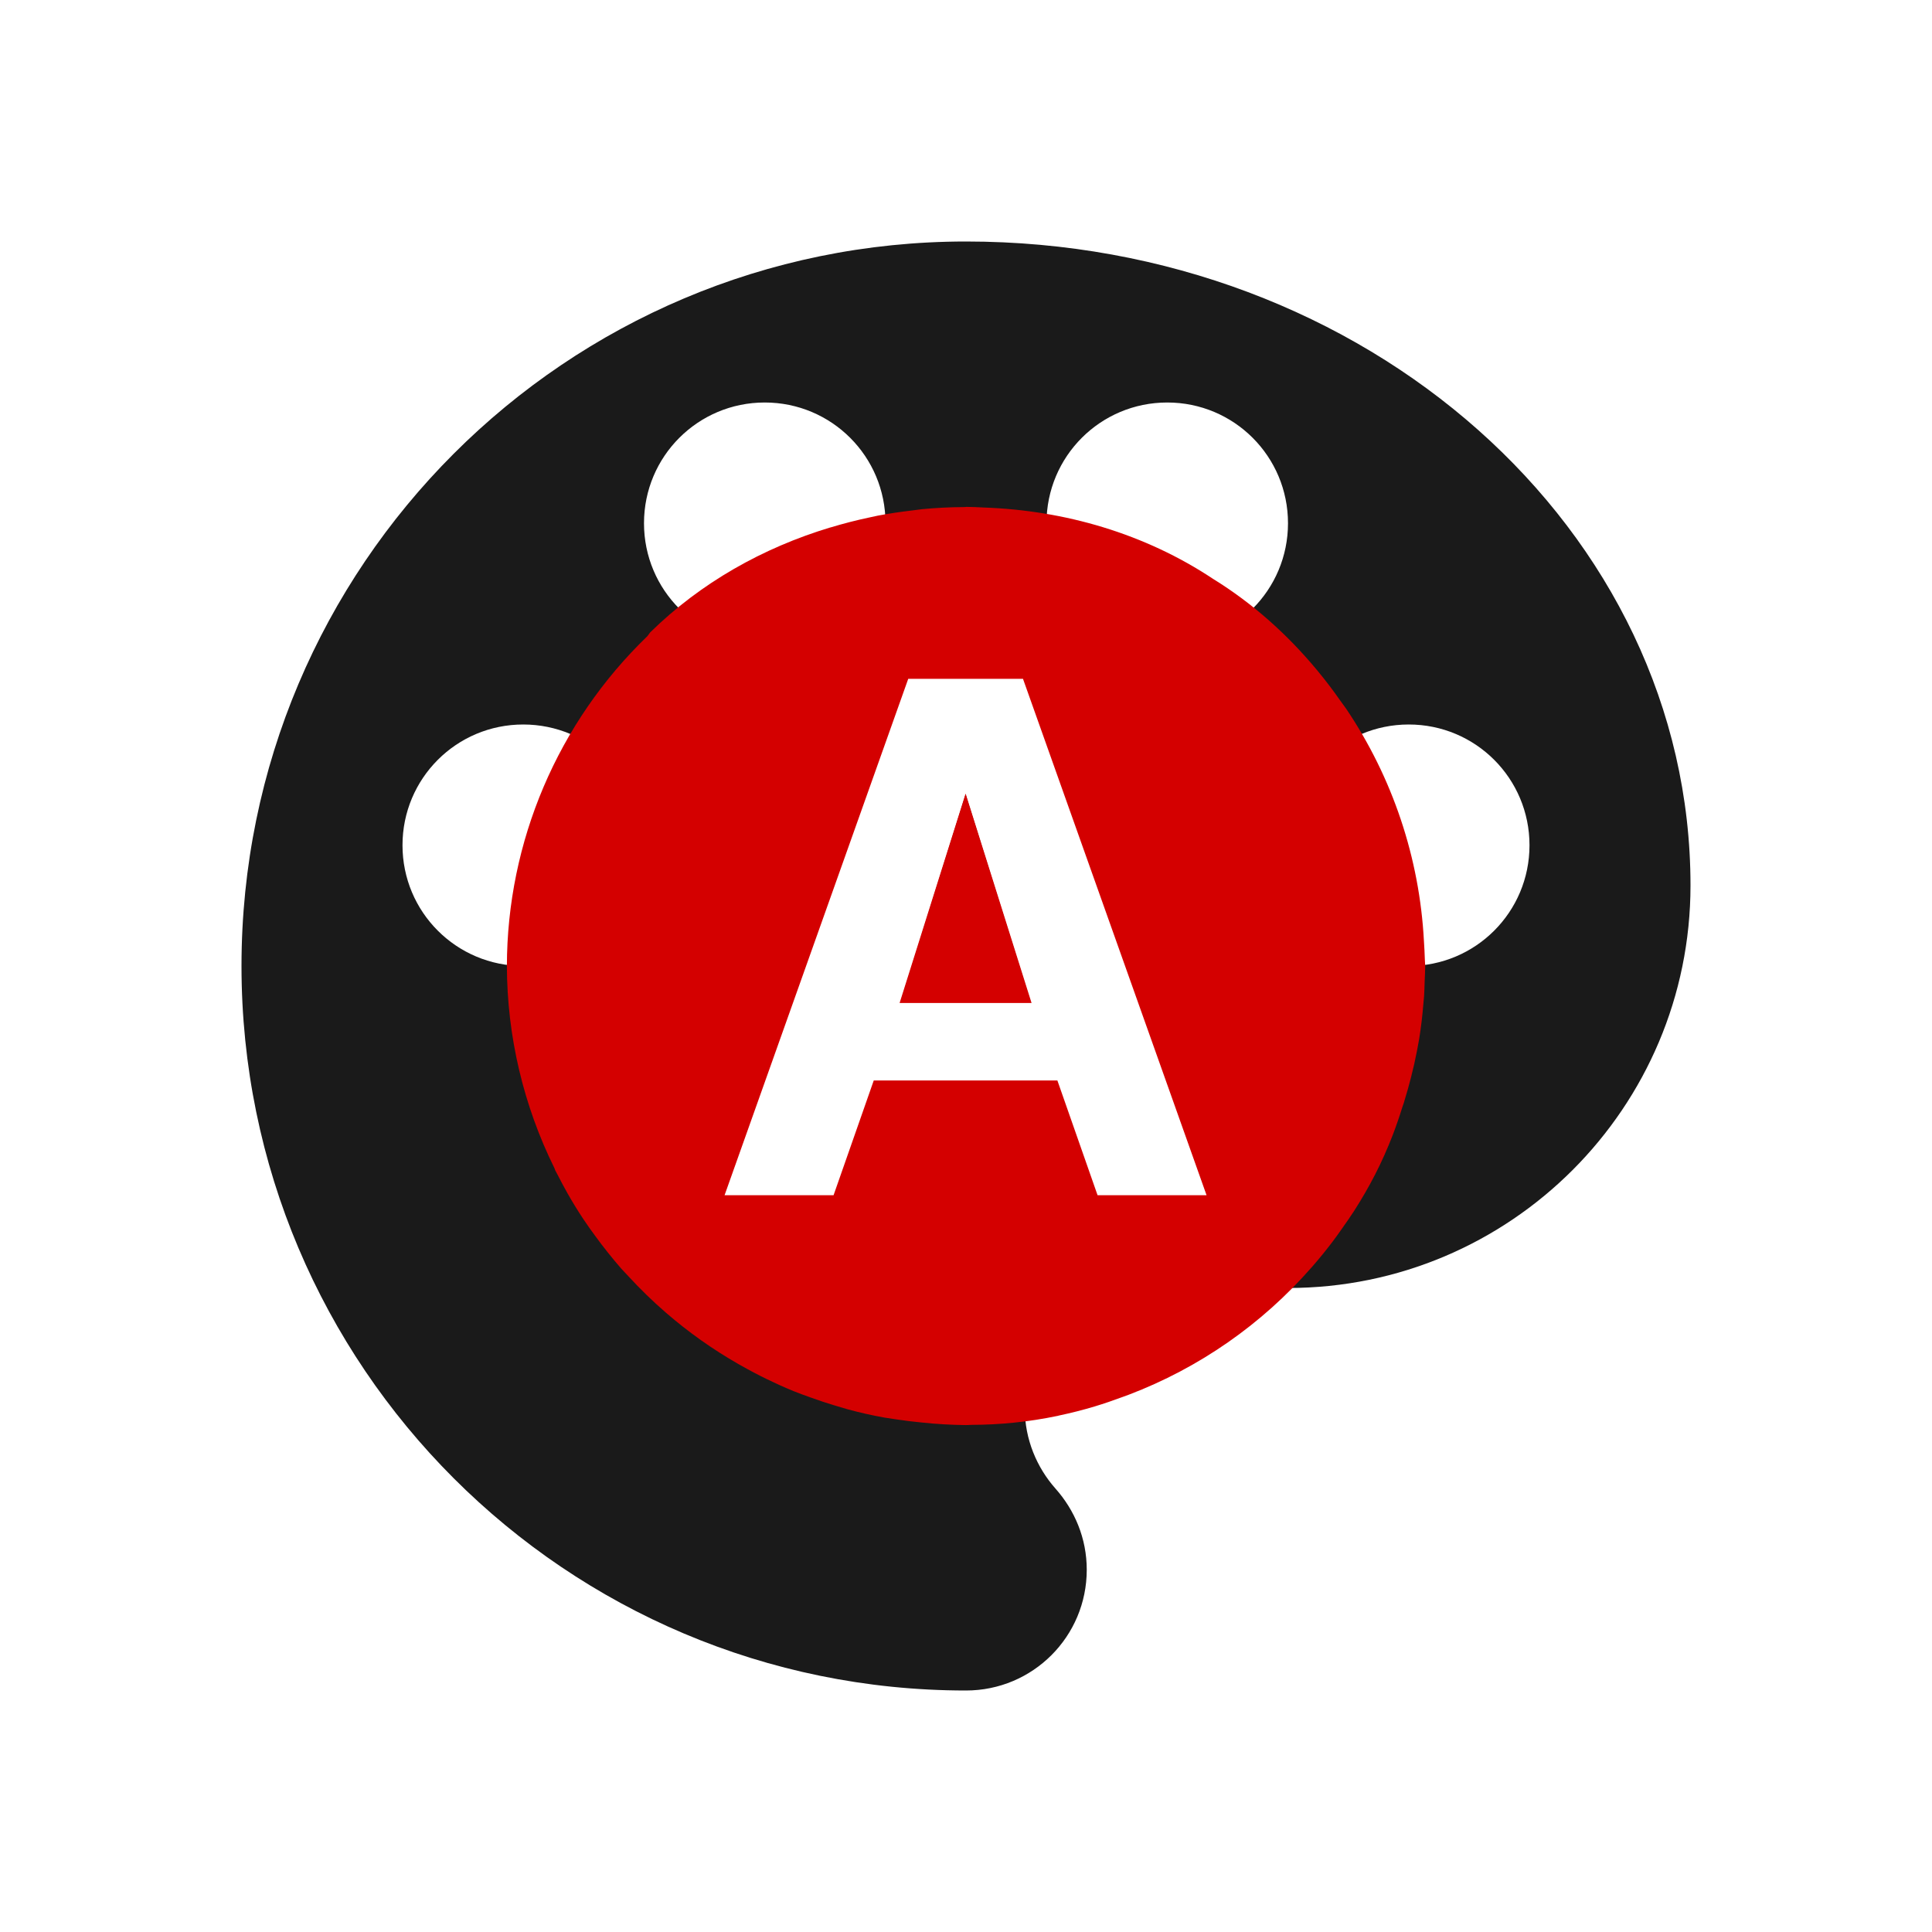
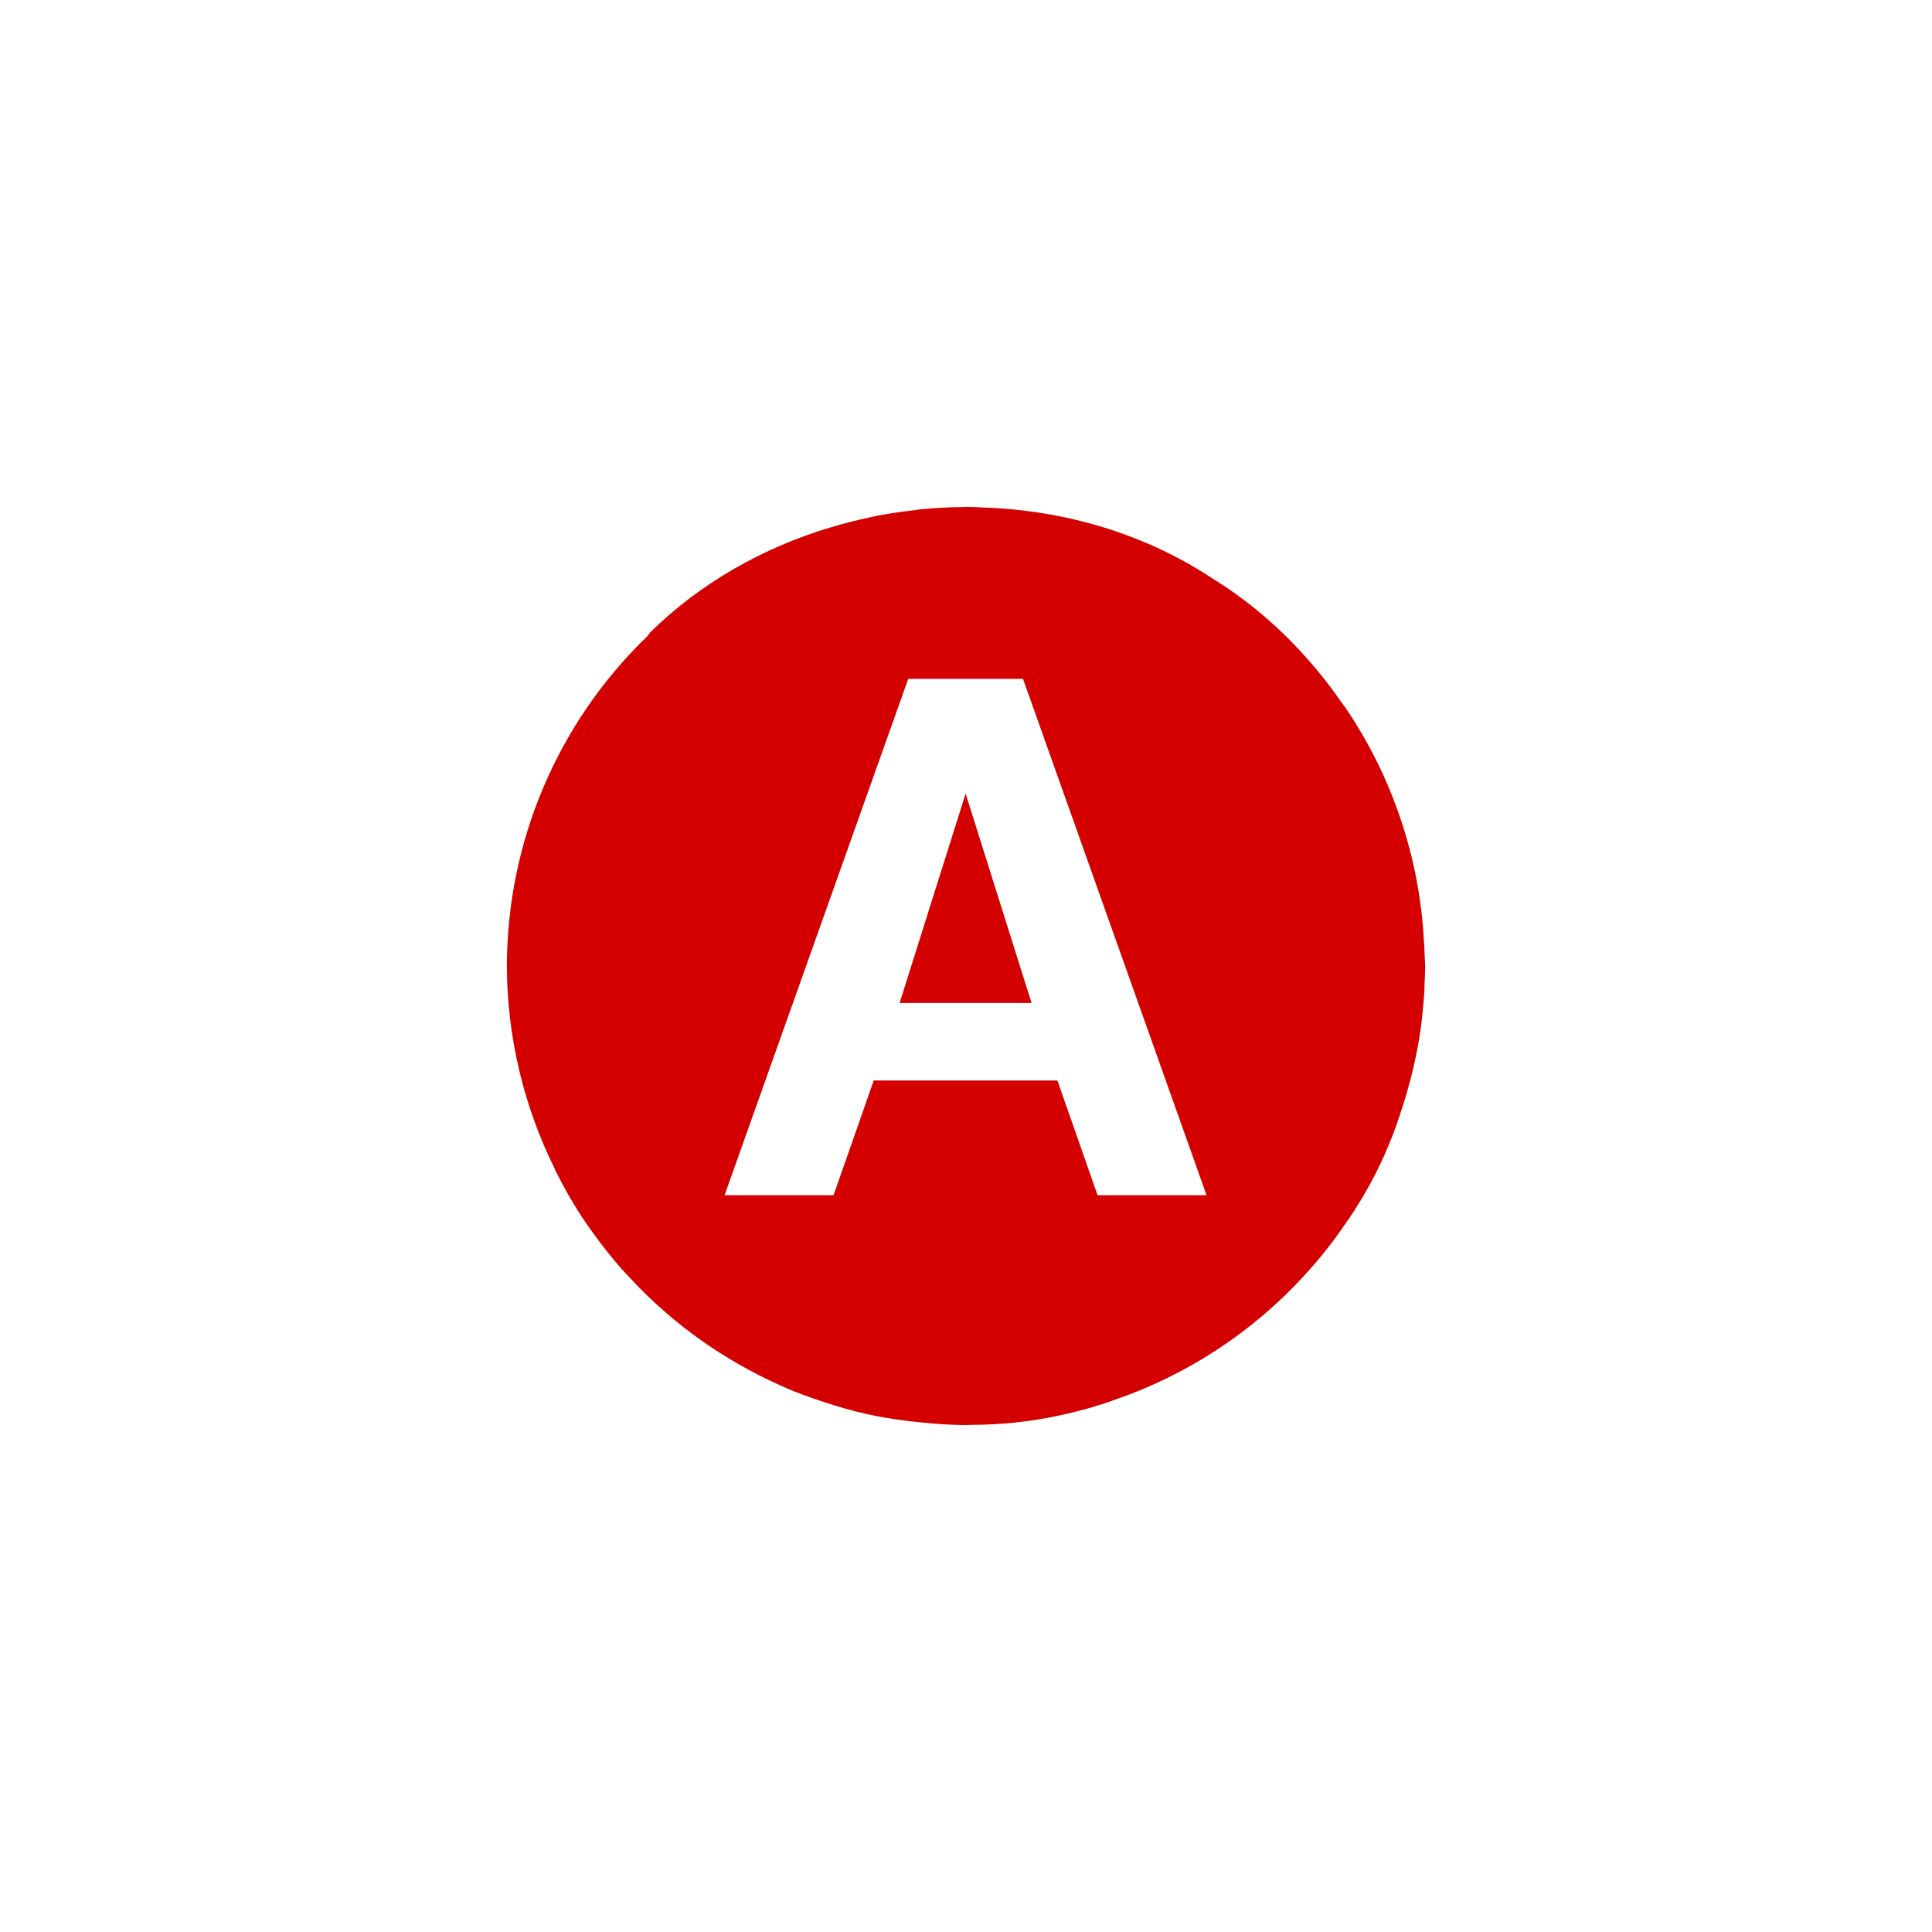
<svg xmlns="http://www.w3.org/2000/svg" width="120" height="120" fill="#000000" version="1.1" viewBox="0 0 60 60">
-   <path d="m30 7.5c-12.425 0-22.5 10.075-22.5 22.5s10.075 22.5 22.5 22.5c2.075 0 3.75-1.675 3.75-3.75 0-0.975-0.374-1.849-0.974-2.524-0.575-0.65-0.95-1.526-0.95-2.476 0-2.075 1.675-3.75 3.75-3.75h4.424c6.9 0 12.5-5.6 12.5-12.5 0-11.05-10.075-20-22.5-20zm-6.25 5c2.075 0 3.75 1.675 3.75 3.75s-1.675 3.75-3.75 3.75-3.75-1.675-3.75-3.75 1.675-3.75 3.75-3.75zm12.5 0c2.075 0 3.75 1.675 3.75 3.75s-1.675 3.75-3.75 3.75-3.75-1.675-3.75-3.75 1.675-3.75 3.75-3.75zm-8.072 8.552h3.619l5.701 16.093h-3.44l-1.248-3.564h-5.647l-1.248 3.564h-3.44zm-11.928 1.448c2.075 0 3.75 1.675 3.75 3.75s-1.675 3.75-3.75 3.75-3.75-1.675-3.75-3.75 1.675-3.75 3.75-3.75zm27.5 0c2.075 0 3.75 1.675 3.75 3.75s-1.675 3.75-3.75 3.75-3.75-1.675-3.75-3.75 1.675-3.75 3.75-3.75zm-13.762 2.171-2.022 6.448h4.043z" fill="#1a1a1a" stroke-width="2.5" />
-   <path d="m0 0h60v60h-60z" fill="none" stroke-width="2.5" />
  <path d="m30 15.745c-0.027 1e-3 -0.054 2e-3 -0.082 3e-3 -0.432 2e-3 -0.863 0.025-1.293 0.066-0.097 0.013-0.194 0.025-0.291 0.038-0.36 0.042-0.718 0.094-1.074 0.162-0.089 0.018-0.179 0.037-0.268 0.058-0.404 0.085-0.804 0.189-1.199 0.308l-0.012 2e-3c-2.081 0.628-4.021 1.714-5.59 3.259-0.03 0.038-0.055 0.076-0.085 0.115-2.783 2.682-4.358 6.379-4.364 10.244 6e-3 2.178 0.512 4.326 1.477 6.279 9e-3 0.022 0.017 0.048 0.026 0.071 0.024 0.049 0.052 0.095 0.077 0.143 0.097 0.191 0.198 0.381 0.303 0.567 0.153 0.27 0.314 0.533 0.486 0.792 0.115 0.172 0.234 0.341 0.357 0.508 0.134 0.183 0.27 0.365 0.412 0.541 0.136 0.172 0.277 0.34 0.421 0.505 0.068 0.076 0.14 0.148 0.209 0.223 0.367 0.4 0.757 0.779 1.168 1.135 0.697 0.604 1.451 1.139 2.252 1.597 0.025 0.015 0.051 0.029 0.077 0.043 0.531 0.302 1.081 0.57 1.646 0.802 0.178 0.07 0.358 0.137 0.539 0.2 0.239 0.087 0.481 0.167 0.724 0.24 0.134 0.042 0.269 0.082 0.404 0.12 0.38 0.103 0.764 0.19 1.152 0.259 0.118 0.02 0.236 0.037 0.355 0.054 0.265 0.04 0.531 0.073 0.799 0.098 0.457 0.049 0.915 0.075 1.375 0.08 0.059-2e-3 0.118-5e-3 0.177-7e-3 0.894-2e-3 1.781-0.094 2.65-0.275 2e-3 -2.5e-4 4e-3 2.5e-4 5e-3 0 0.019-5e-3 0.038-0.01 0.057-0.015 0.373-0.079 0.742-0.172 1.107-0.282 0.289-0.088 0.575-0.185 0.858-0.291 0.067-0.025 0.134-0.047 0.2-0.073 2.187-0.832 4.136-2.189 5.675-3.952l0.018-0.018c6e-3 -8e-3 0.01-0.015 0.016-0.02 0.222-0.254 0.434-0.516 0.637-0.785 0.106-0.139 0.204-0.282 0.305-0.425 0.125-0.175 0.247-0.353 0.364-0.534 0.229-0.36 0.444-0.731 0.639-1.112 0.2-0.392 0.379-0.794 0.539-1.206 0.111-0.291 0.213-0.586 0.305-0.884 0.015-0.05 0.036-0.098 0.051-0.148 4e-3 -0.013 5e-3 -0.022 9e-3 -0.035 0.076-0.246 0.146-0.494 0.209-0.743 0.07-0.269 0.13-0.54 0.183-0.813 0.024-0.118 0.046-0.237 0.066-0.357 0.061-0.371 0.104-0.743 0.134-1.117 7e-3 -0.074 0.015-0.148 0.021-0.223 0.01-0.152 0.013-0.305 0.018-0.458 8e-3 -0.161 0.014-0.322 0.017-0.484-3e-3 -0.069-6e-3 -0.137-0.011-0.205-4e-3 -0.189-0.017-0.377-0.028-0.566-0.136-2.582-0.972-5.078-2.417-7.221-0.06-0.085-0.121-0.169-0.183-0.252-0.222-0.319-0.457-0.627-0.705-0.926-4e-3 -5e-3 -7e-3 -0.01-0.011-0.015l-0.018-0.02c-0.912-1.096-1.985-2.059-3.214-2.817-2.12-1.408-4.611-2.13-7.126-2.217-0.182-0.01-0.364-0.018-0.546-0.02zm-1.794 5.337h3.564l5.701 16.037h-3.385l-1.248-3.564h-5.703l-1.248 3.564h-3.385zm1.782 3.564-2.05 6.503h4.098z" fill="#d40000" stroke-width="1.782" />
</svg>